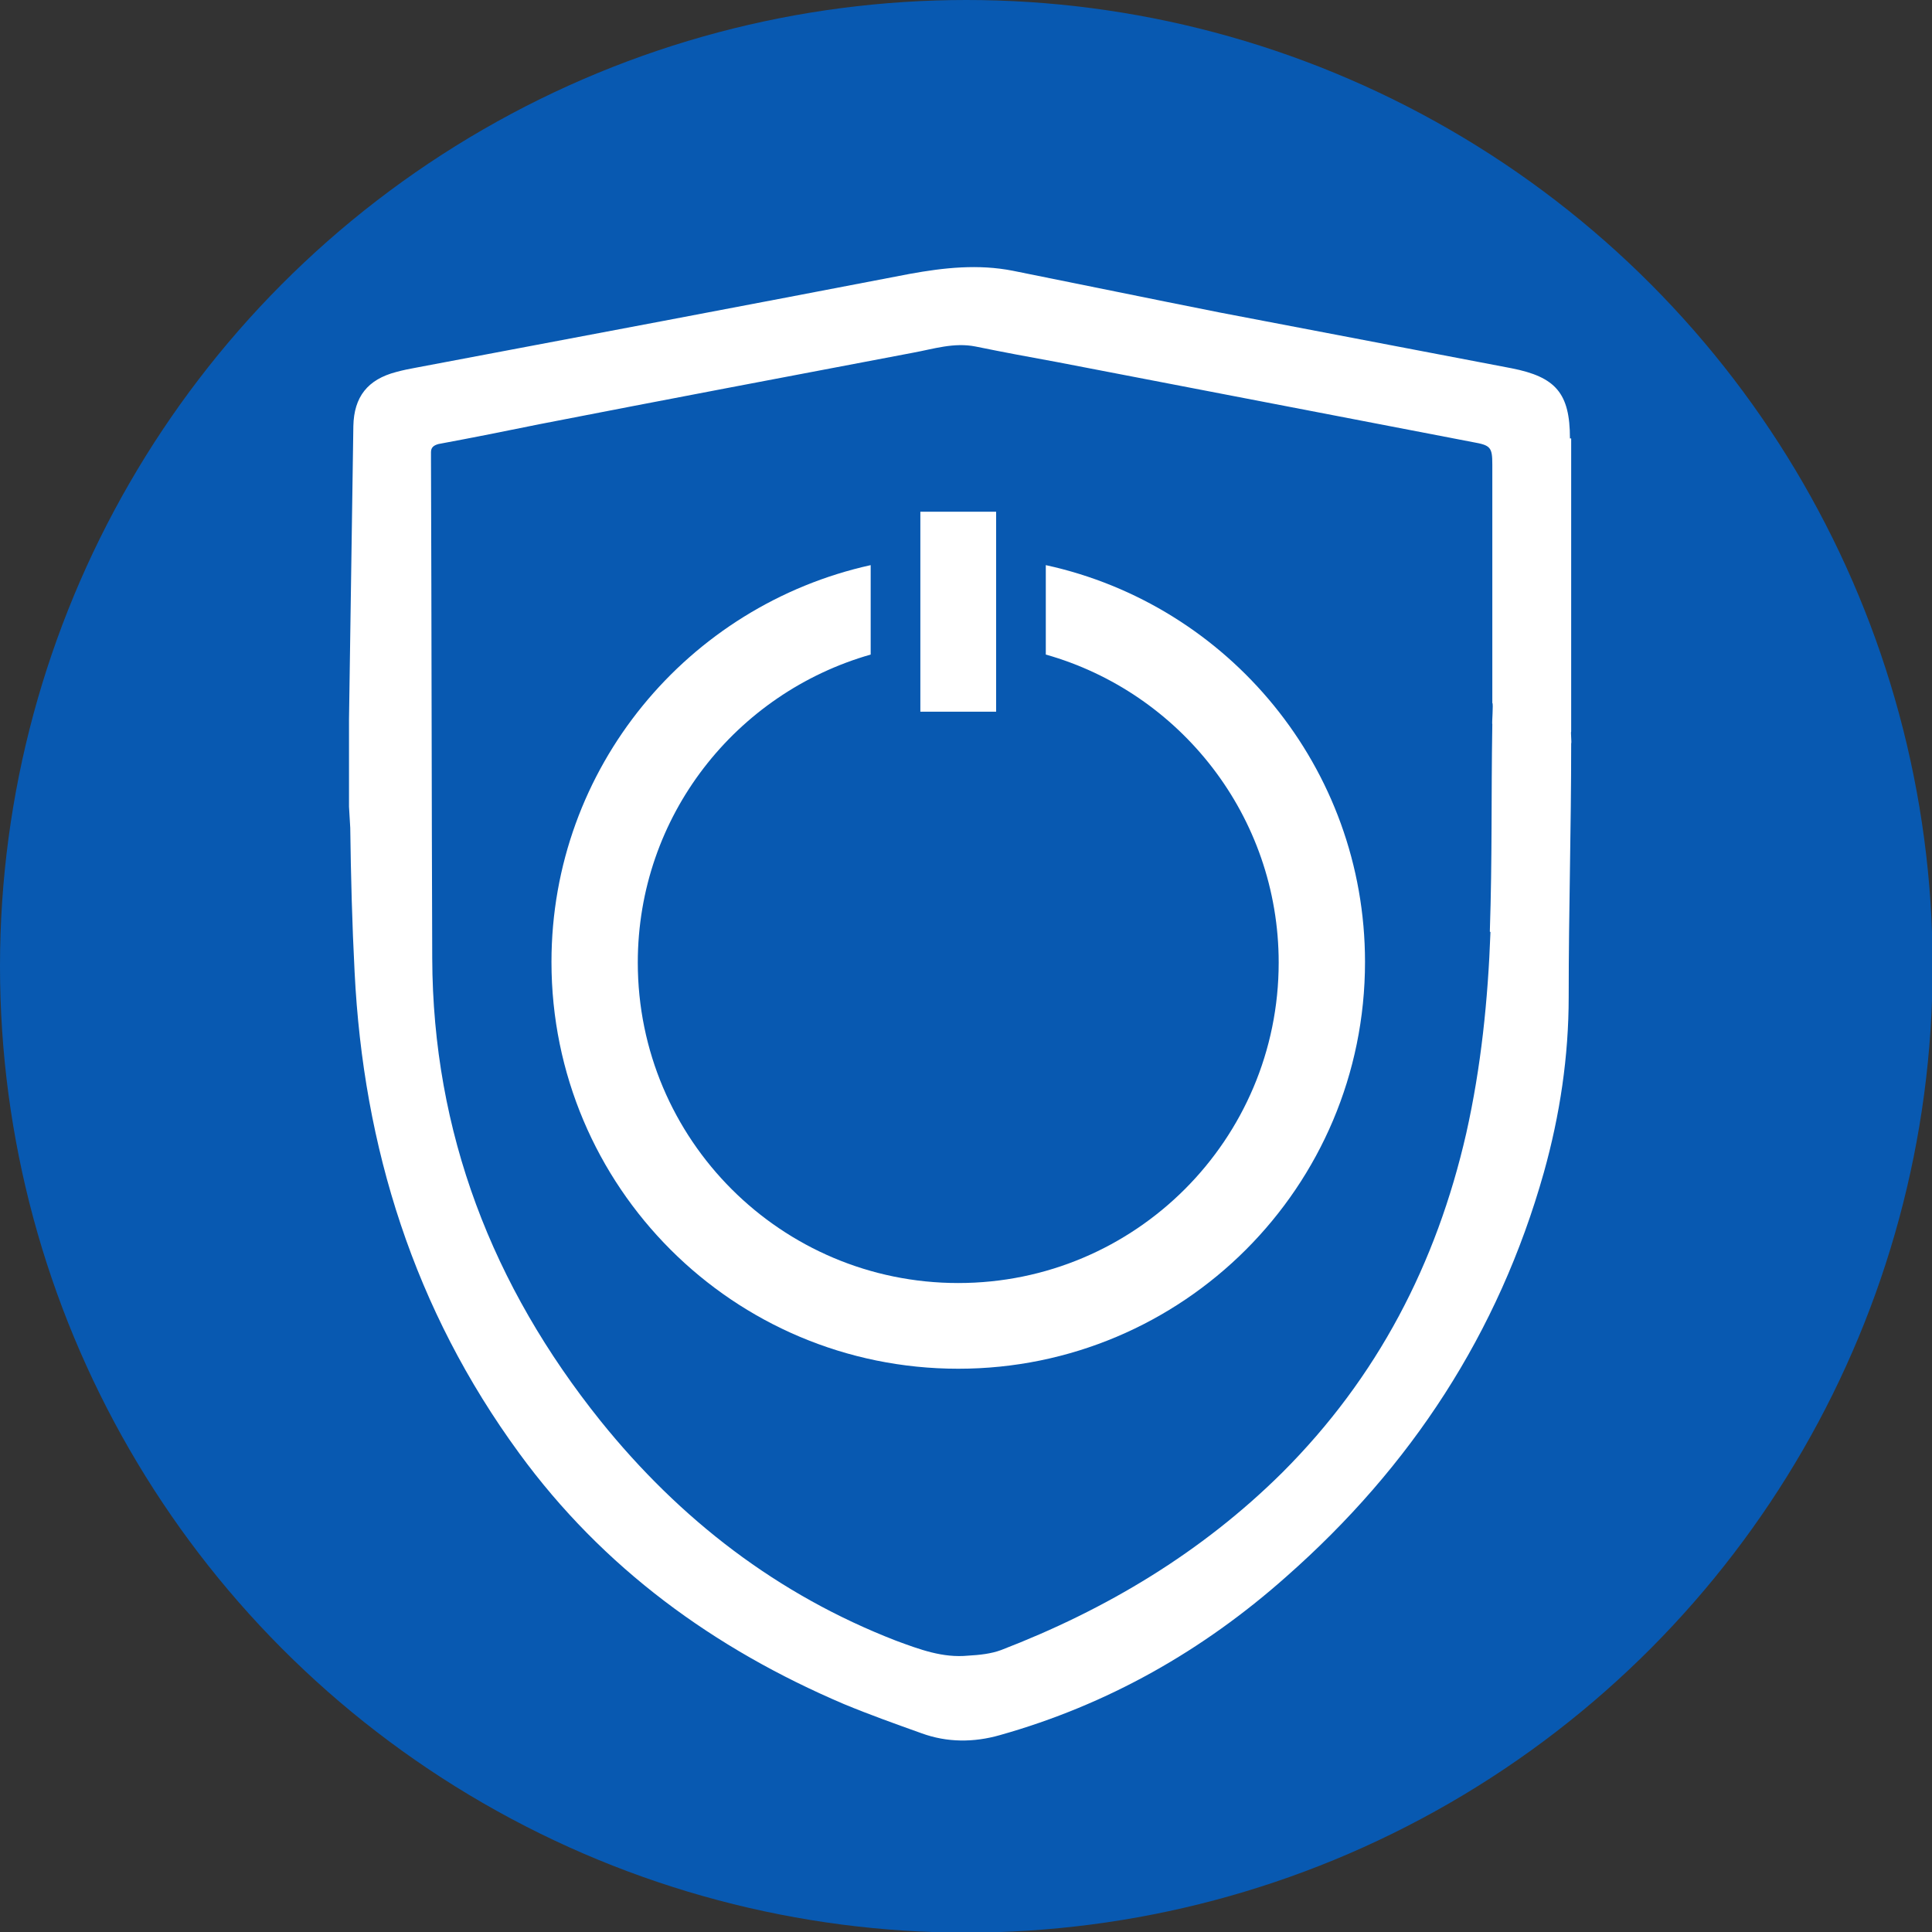
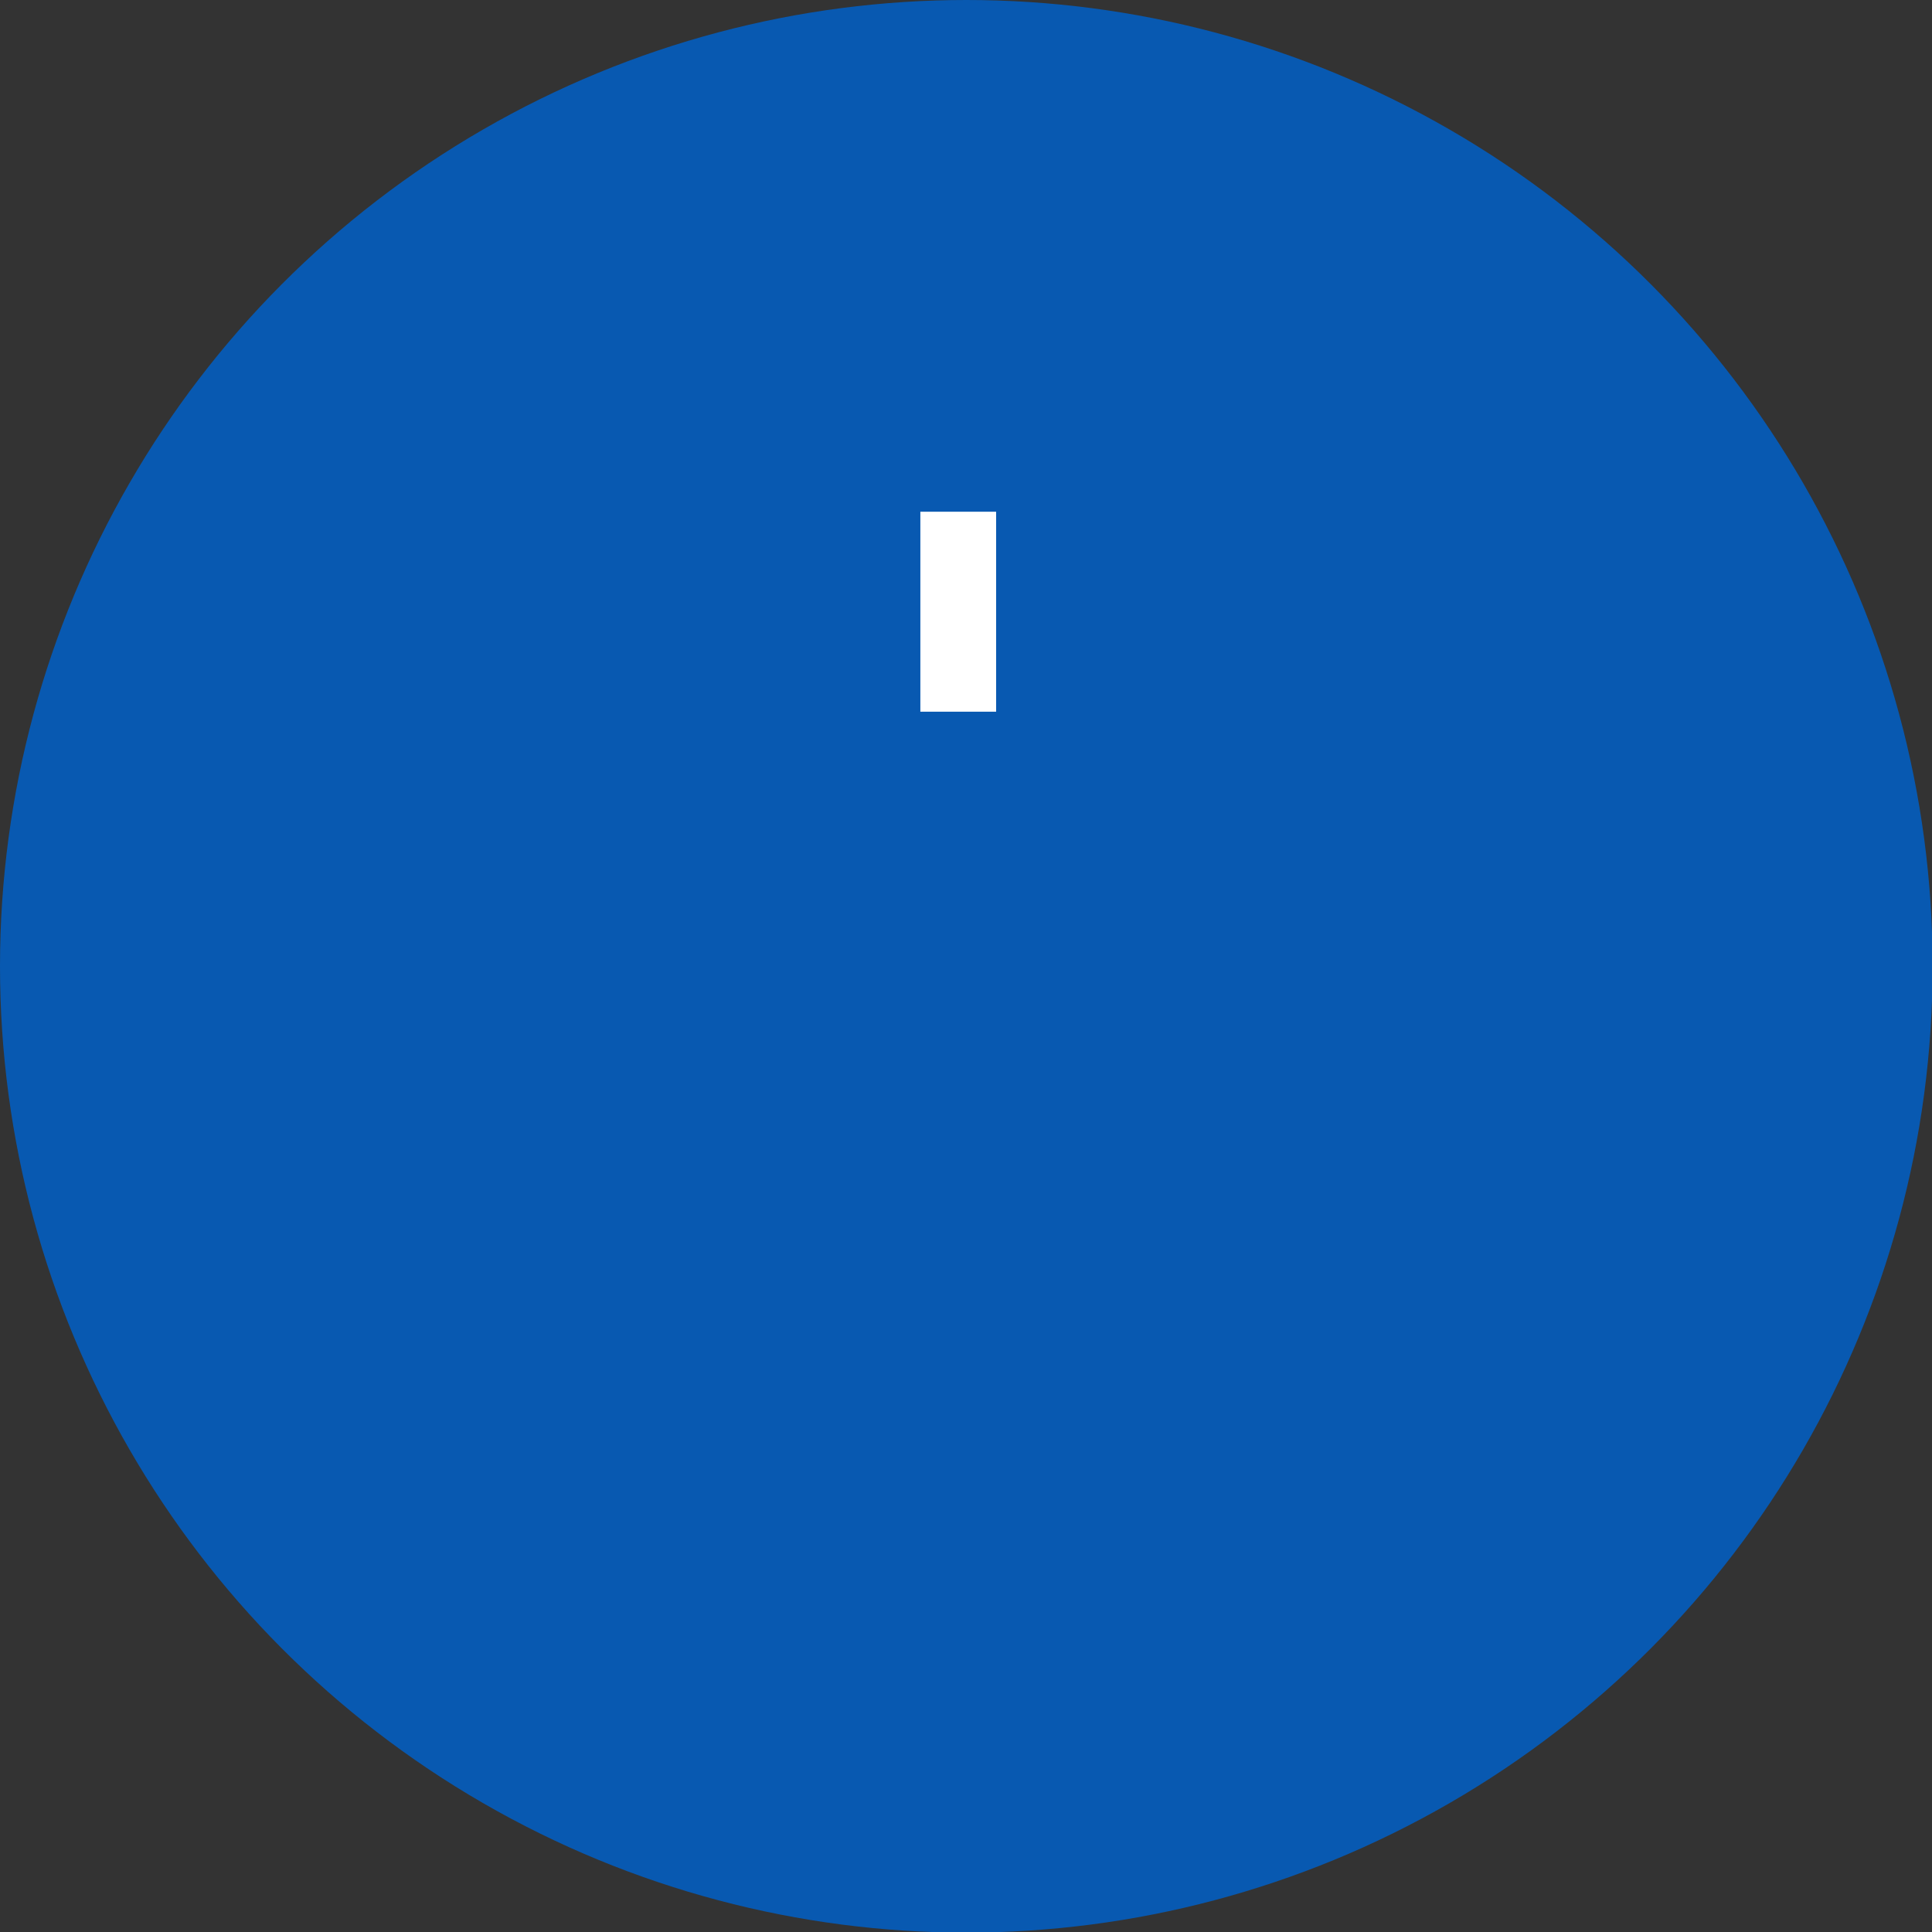
<svg xmlns="http://www.w3.org/2000/svg" id="uuid-f82c95df-ff4f-45c9-bbda-893ecb3d7e8d" viewBox="0 0 31.11 31.11">
  <rect x="0" y="0" width="31.11" height="31.11" fill="#333333" stroke="none" />
  <g id="uuid-c980cf96-506d-4f44-87db-6a1f3e0d998b">
    <g>
      <circle cx="15.56" cy="15.56" r="15.56" style="fill:#0859b1;" />
      <g>
        <g>
-           <path d="M16.84,9.1v1.44c2.16,.61,3.75,2.6,3.75,4.96,0,2.85-2.31,5.16-5.16,5.16s-5.16-2.31-5.16-5.16c0-2.36,1.58-4.34,3.75-4.96v-1.44c-2.94,.65-5.14,3.26-5.14,6.39,0,3.62,2.93,6.55,6.55,6.55s6.55-2.93,6.55-6.55c0-3.13-2.2-5.75-5.14-6.39Z" style="fill:#fff;" />
          <path d="M14.82,11.46h1.22v-3.22h-1.22v3.22Z" style="fill:#fff;" />
        </g>
-         <path d="M25.28,7.06c0-.73-.23-.99-.94-1.13-1.57-.3-3.14-.6-4.71-.9-1.11-.22-2.22-.45-3.32-.67-.56-.11-1.11-.05-1.66,.05-2.65,.51-5.3,1.01-7.95,1.51-.11,.02-.21,.04-.32,.07-.46,.12-.68,.4-.69,.87l-.07,4.72s0,.04,0,.04c0,.03,0,.08,0,.12,0,.2,0,.36,0,.56v.69s.02,.34,.02,.34c.01,.77,.03,1.55,.07,2.32,.14,2.83,.96,5.44,2.65,7.75,1.35,1.85,3.14,3.15,5.23,4.04,.41,.17,.83,.32,1.25,.47,.41,.15,.84,.15,1.26,.03,1.74-.49,3.27-1.36,4.61-2.55,2.01-1.77,3.42-3.92,4.15-6.51,.26-.93,.4-1.87,.4-2.83,0-1.42,.04-2.66,.04-4.08,.01,0-.01-.19,0-.19,0-1.57,0-3.15,0-4.72Zm-1.28,7.95c-.04,1.09-.15,2.17-.39,3.24-.48,2.1-1.43,3.93-2.96,5.46-1.3,1.29-2.84,2.21-4.53,2.86-.16,.06-.35,.08-.53,.09-.41,.04-.78-.1-1.16-.24-1.91-.74-3.48-1.95-4.76-3.54-1.74-2.17-2.7-4.64-2.71-7.45-.01-2.67-.01-5.35-.02-8.02,0-.04,0-.09,0-.13,0-.08,.05-.11,.12-.13,.54-.1,1.09-.21,1.63-.32,2-.39,4.01-.77,6.01-1.15,.33-.06,.66-.17,1.01-.1,.44,.09,.87,.17,1.31,.25,2.23,.43,4.47,.86,6.7,1.29,.28,.05,.31,.08,.31,.36,0,1.28,0,2.56,0,3.84,.02,0-.01,.34,0,.34-.02,1.23,0,2.12-.04,3.34Z" style="fill:#fff;" />
      </g>
    </g>
  </g>
</svg>